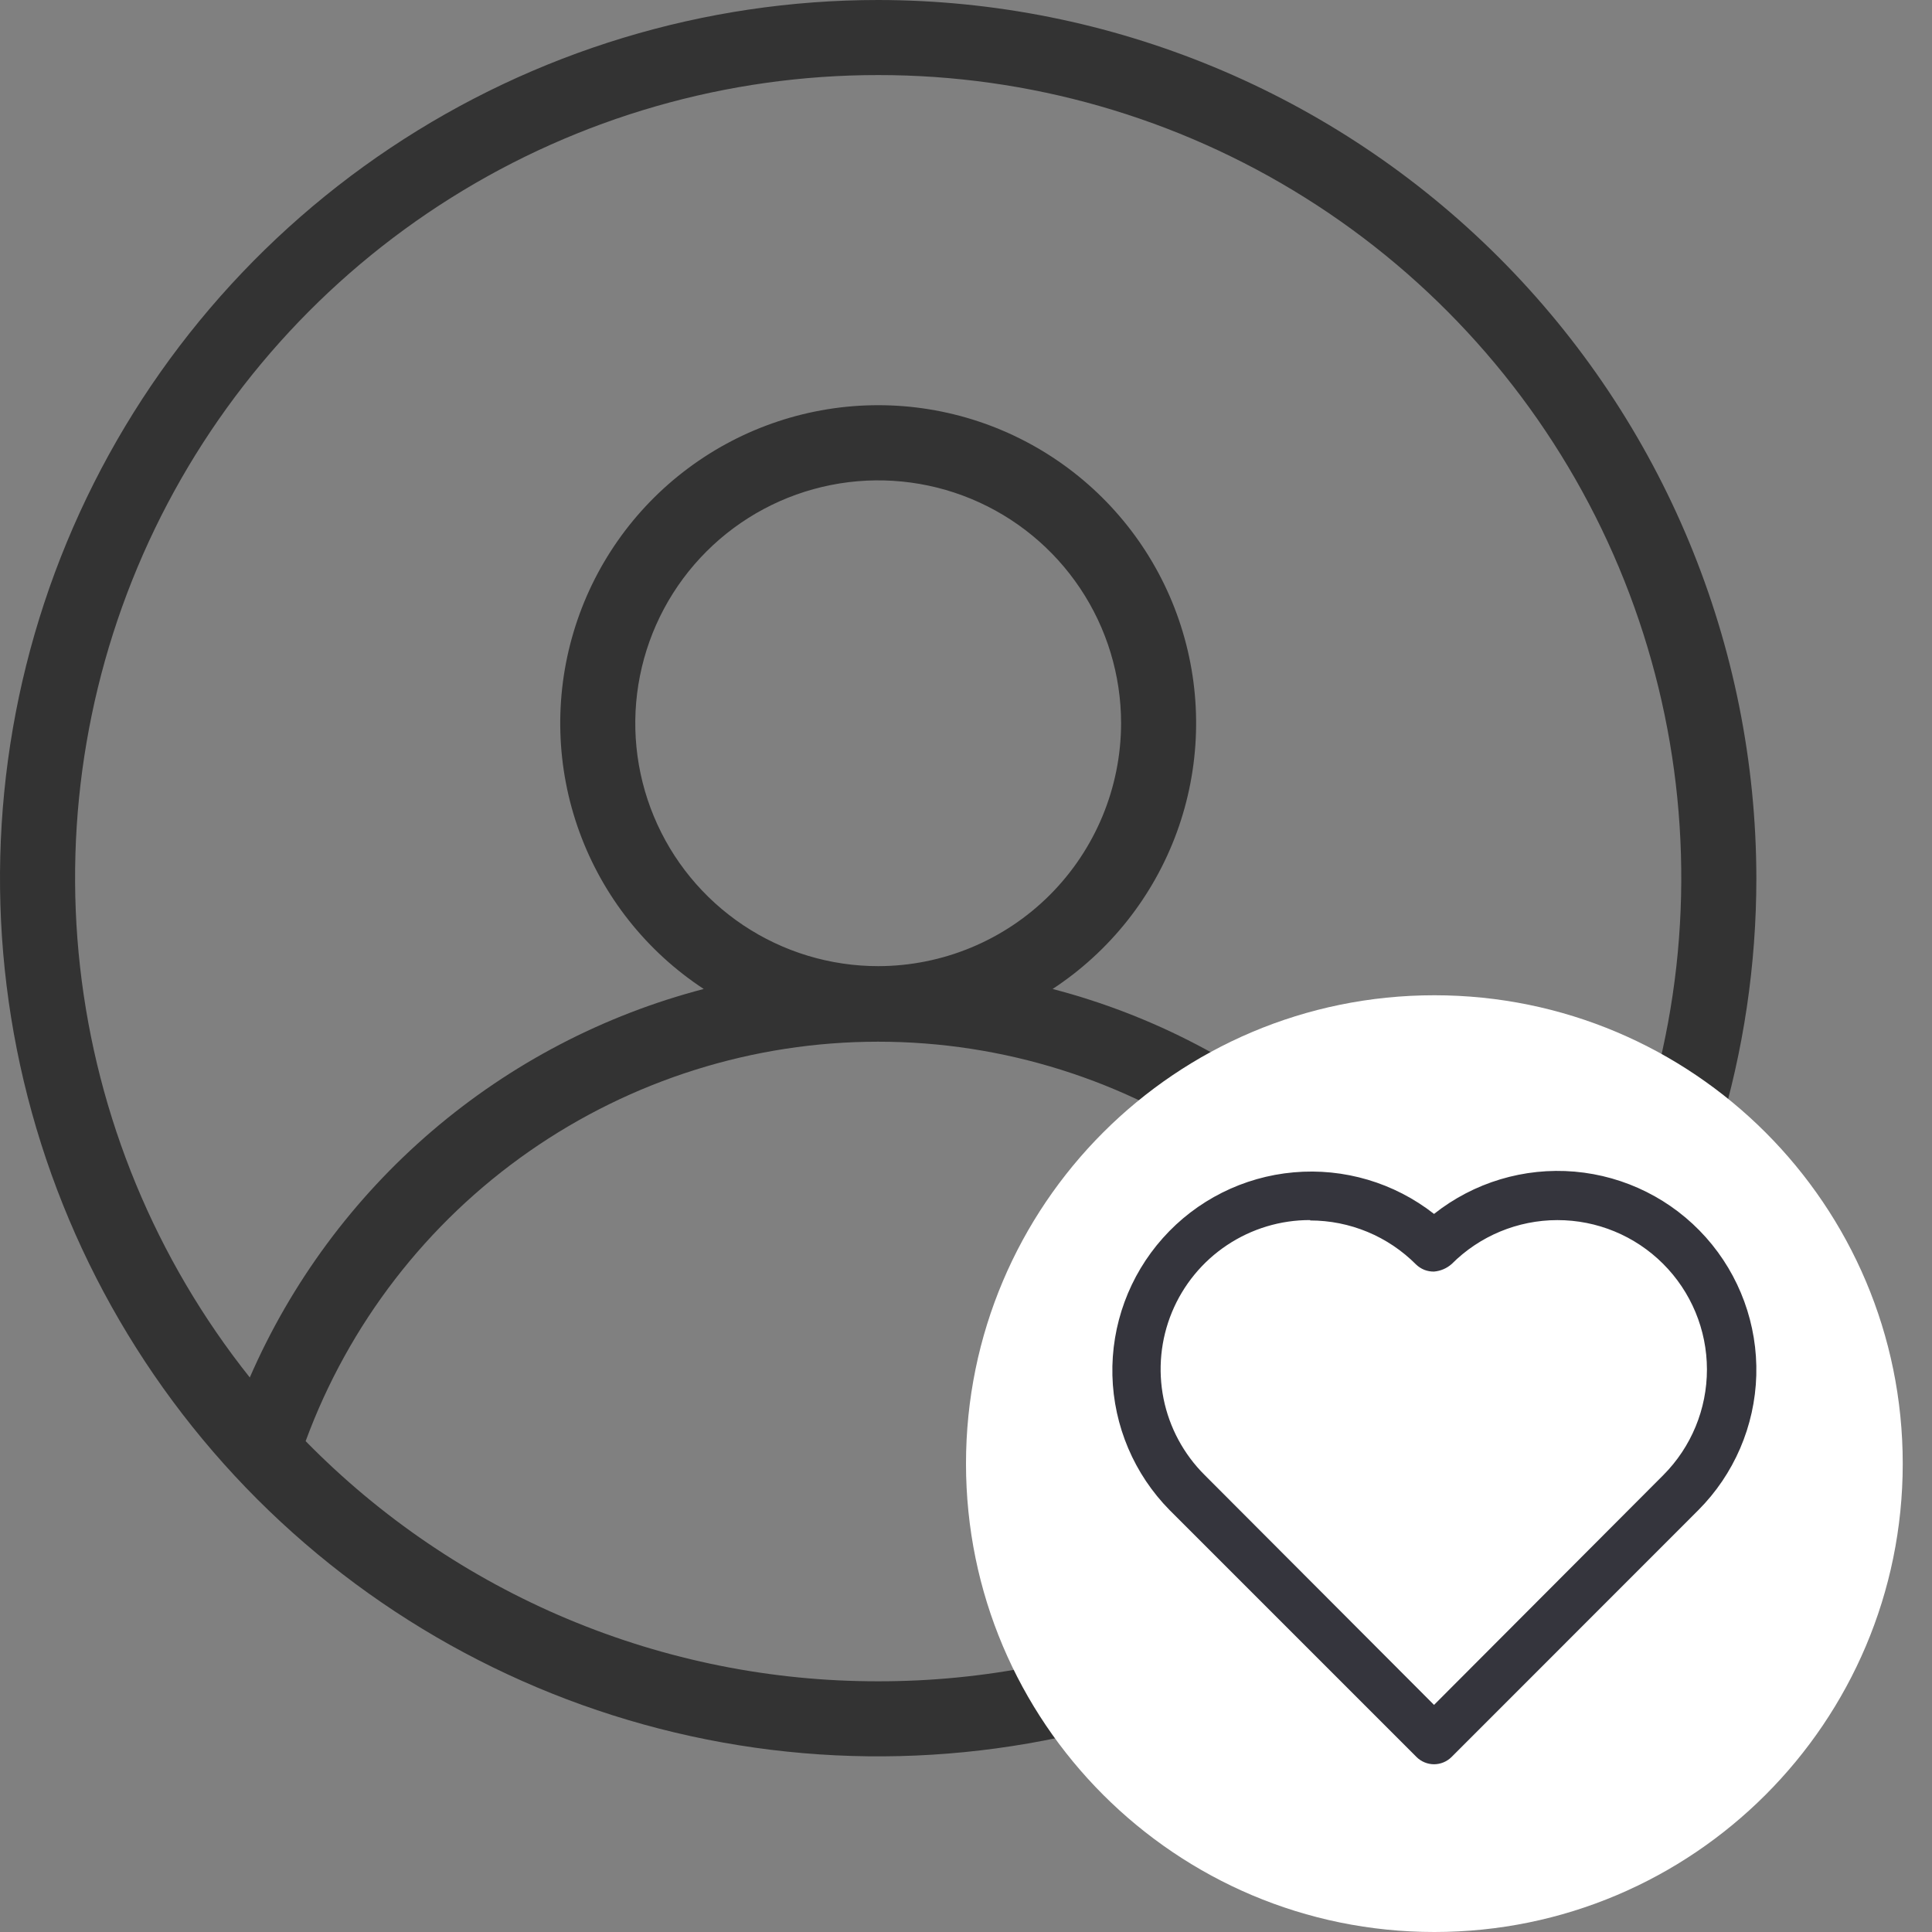
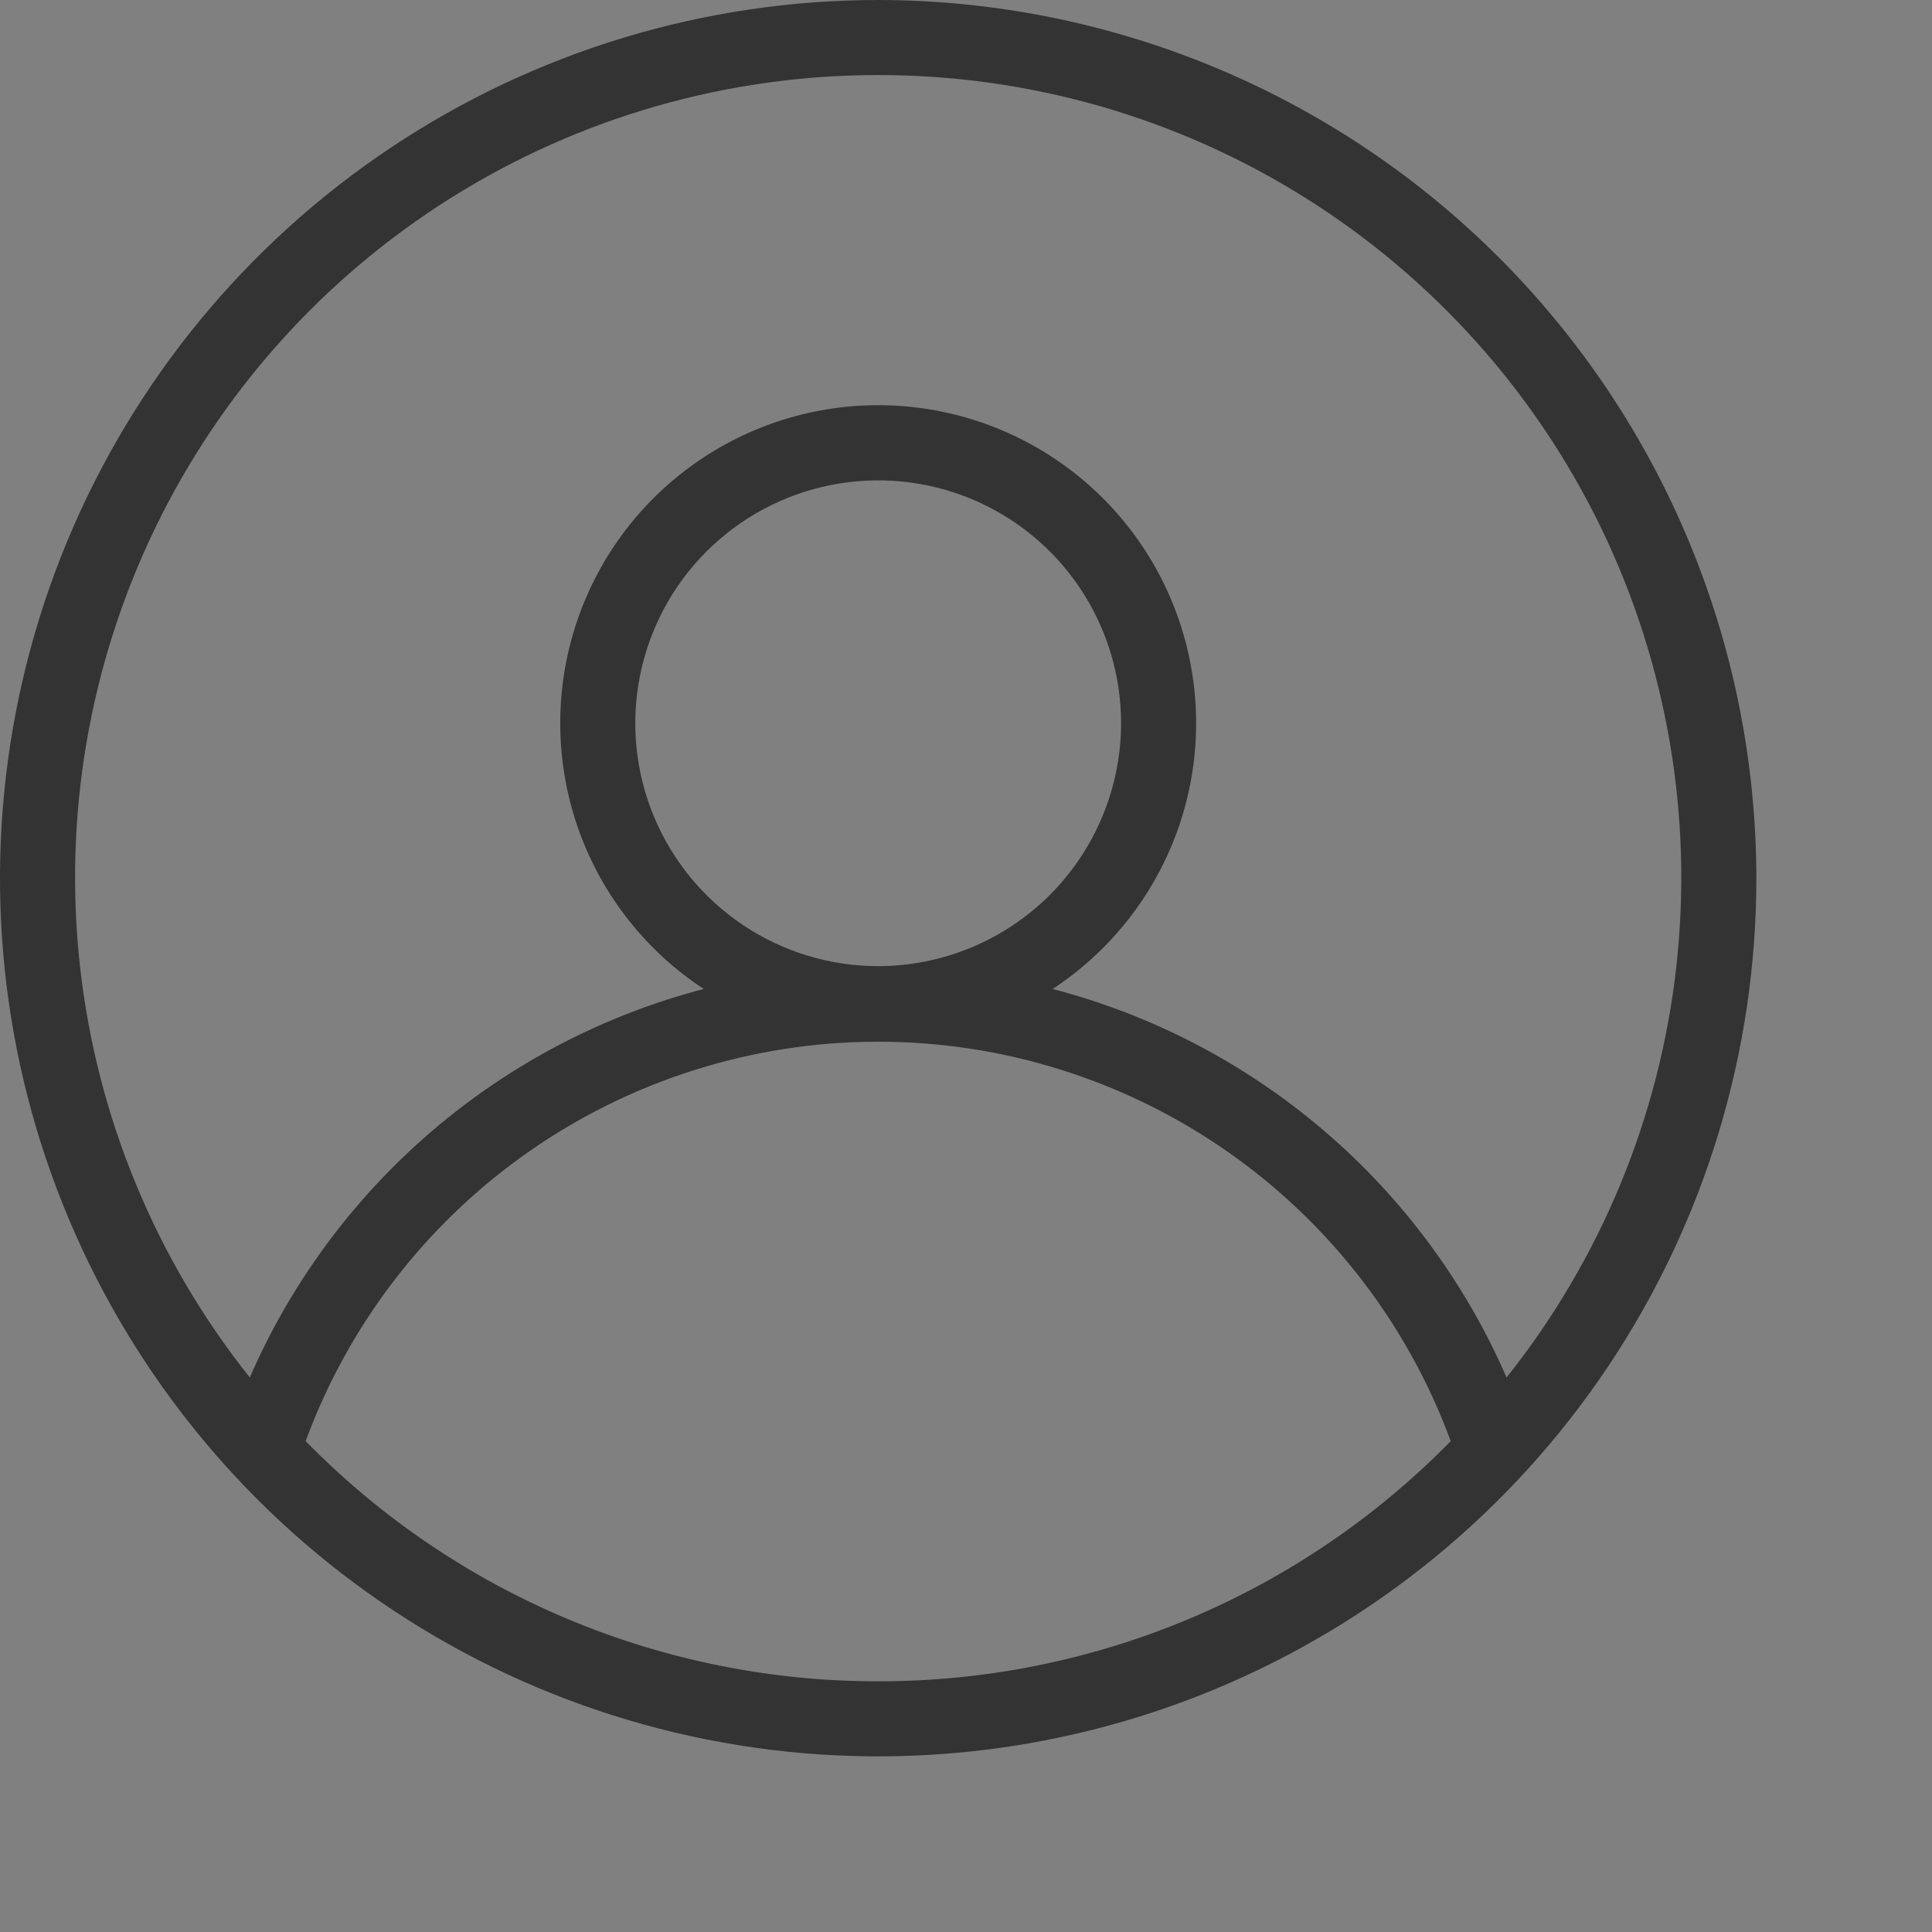
<svg xmlns="http://www.w3.org/2000/svg" width="55" height="55" viewBox="0 0 55 55" fill="none">
  <rect x="0" y="0" width="55" height="55" fill="#808080" stroke="none" />
  <g id="Frame 1000001780">
    <g id="Vector">
      <path d="M25 0C20.055 0 15.222 1.466 11.111 4.213C6.999 6.96 3.795 10.865 1.903 15.433C0.011 20.001 -0.484 25.028 0.48 29.877C1.445 34.727 3.826 39.181 7.322 42.678C10.819 46.174 15.273 48.555 20.123 49.52C24.972 50.484 29.999 49.989 34.567 48.097C39.135 46.205 43.04 43.001 45.787 38.889C48.534 34.778 50 29.945 50 25C49.993 18.372 47.357 12.017 42.67 7.33C37.983 2.643 31.628 0.007 25 0ZM25 2.137C29.3 2.134 33.514 3.344 37.157 5.63C40.8 7.915 43.724 11.182 45.593 15.055C47.461 18.928 48.199 23.25 47.721 27.524C47.242 31.798 45.568 35.849 42.889 39.214C41.713 36.512 39.939 34.112 37.7 32.196C35.462 30.28 32.817 28.898 29.966 28.154C31.595 27.085 32.835 25.519 33.503 23.689C34.171 21.858 34.23 19.862 33.672 17.995C33.115 16.128 31.969 14.491 30.407 13.328C28.845 12.164 26.948 11.535 25 11.535C23.052 11.535 21.155 12.164 19.593 13.328C18.031 14.491 16.885 16.128 16.328 17.995C15.77 19.862 15.829 21.858 16.497 23.689C17.165 25.519 18.405 27.085 20.034 28.154C17.183 28.898 14.539 30.28 12.3 32.196C10.061 34.112 8.287 36.512 7.111 39.214C4.432 35.849 2.758 31.798 2.279 27.524C1.801 23.25 2.539 18.928 4.407 15.055C6.276 11.182 9.2 7.915 12.843 5.63C16.486 3.344 20.7 2.134 25 2.137ZM25 27.504C23.633 27.504 22.296 27.099 21.159 26.339C20.021 25.579 19.135 24.499 18.612 23.236C18.088 21.972 17.951 20.582 18.218 19.241C18.485 17.899 19.144 16.667 20.111 15.7C21.078 14.733 22.31 14.075 23.651 13.808C24.992 13.541 26.383 13.678 27.646 14.201C28.91 14.725 29.989 15.611 30.749 16.748C31.509 17.885 31.915 19.222 31.915 20.59C31.912 22.423 31.183 24.18 29.887 25.477C28.591 26.773 26.833 27.502 25 27.504ZM25 47.863C21.965 47.867 18.959 47.264 16.16 46.09C13.361 44.916 10.825 43.194 8.701 41.026C9.928 37.691 12.149 34.812 15.063 32.779C17.978 30.746 21.446 29.655 25 29.655C28.554 29.655 32.022 30.746 34.937 32.779C37.851 34.812 40.072 37.691 41.299 41.026C39.175 43.194 36.639 44.916 33.84 46.09C31.041 47.264 28.035 47.867 25 47.863Z" fill="#333333" />
-       <path d="M27.5 41.667C27.5 34.303 33.469 28.333 40.833 28.333C48.197 28.333 54.167 34.303 54.167 41.667C54.167 49.03 48.197 55 40.833 55C33.469 55 27.5 49.03 27.5 41.667Z" fill="white" />
-       <path d="M40.824 50.225C40.637 50.224 40.457 50.15 40.325 50.018L33.299 42.992C32.288 41.968 31.705 40.596 31.668 39.157C31.632 37.718 32.146 36.319 33.104 35.245C34.062 34.17 35.394 33.501 36.828 33.374C38.262 33.246 39.691 33.67 40.824 34.558C41.956 33.661 43.388 33.23 44.827 33.354C46.266 33.479 47.603 34.148 48.564 35.226C49.525 36.304 50.038 37.709 49.998 39.153C49.957 40.596 49.366 41.97 48.346 42.992L41.323 50.018C41.19 50.15 41.011 50.224 40.824 50.225ZM37.298 34.733C36.456 34.73 35.632 34.979 34.931 35.446C34.23 35.913 33.684 36.578 33.362 37.357C33.041 38.135 32.958 38.992 33.124 39.818C33.291 40.643 33.699 41.401 34.297 41.994L40.824 48.535L47.35 41.994C48.147 41.195 48.594 40.112 48.593 38.984C48.592 37.855 48.142 36.773 47.343 35.976C46.544 35.179 45.462 34.732 44.333 34.734C43.205 34.735 42.123 35.185 41.326 35.984C41.186 36.108 41.01 36.183 40.824 36.199C40.73 36.201 40.636 36.184 40.548 36.15C40.461 36.115 40.381 36.063 40.313 35.998C39.918 35.601 39.448 35.285 38.931 35.07C38.413 34.855 37.858 34.744 37.298 34.744V34.733Z" fill="#35353D" />
    </g>
  </g>
</svg>